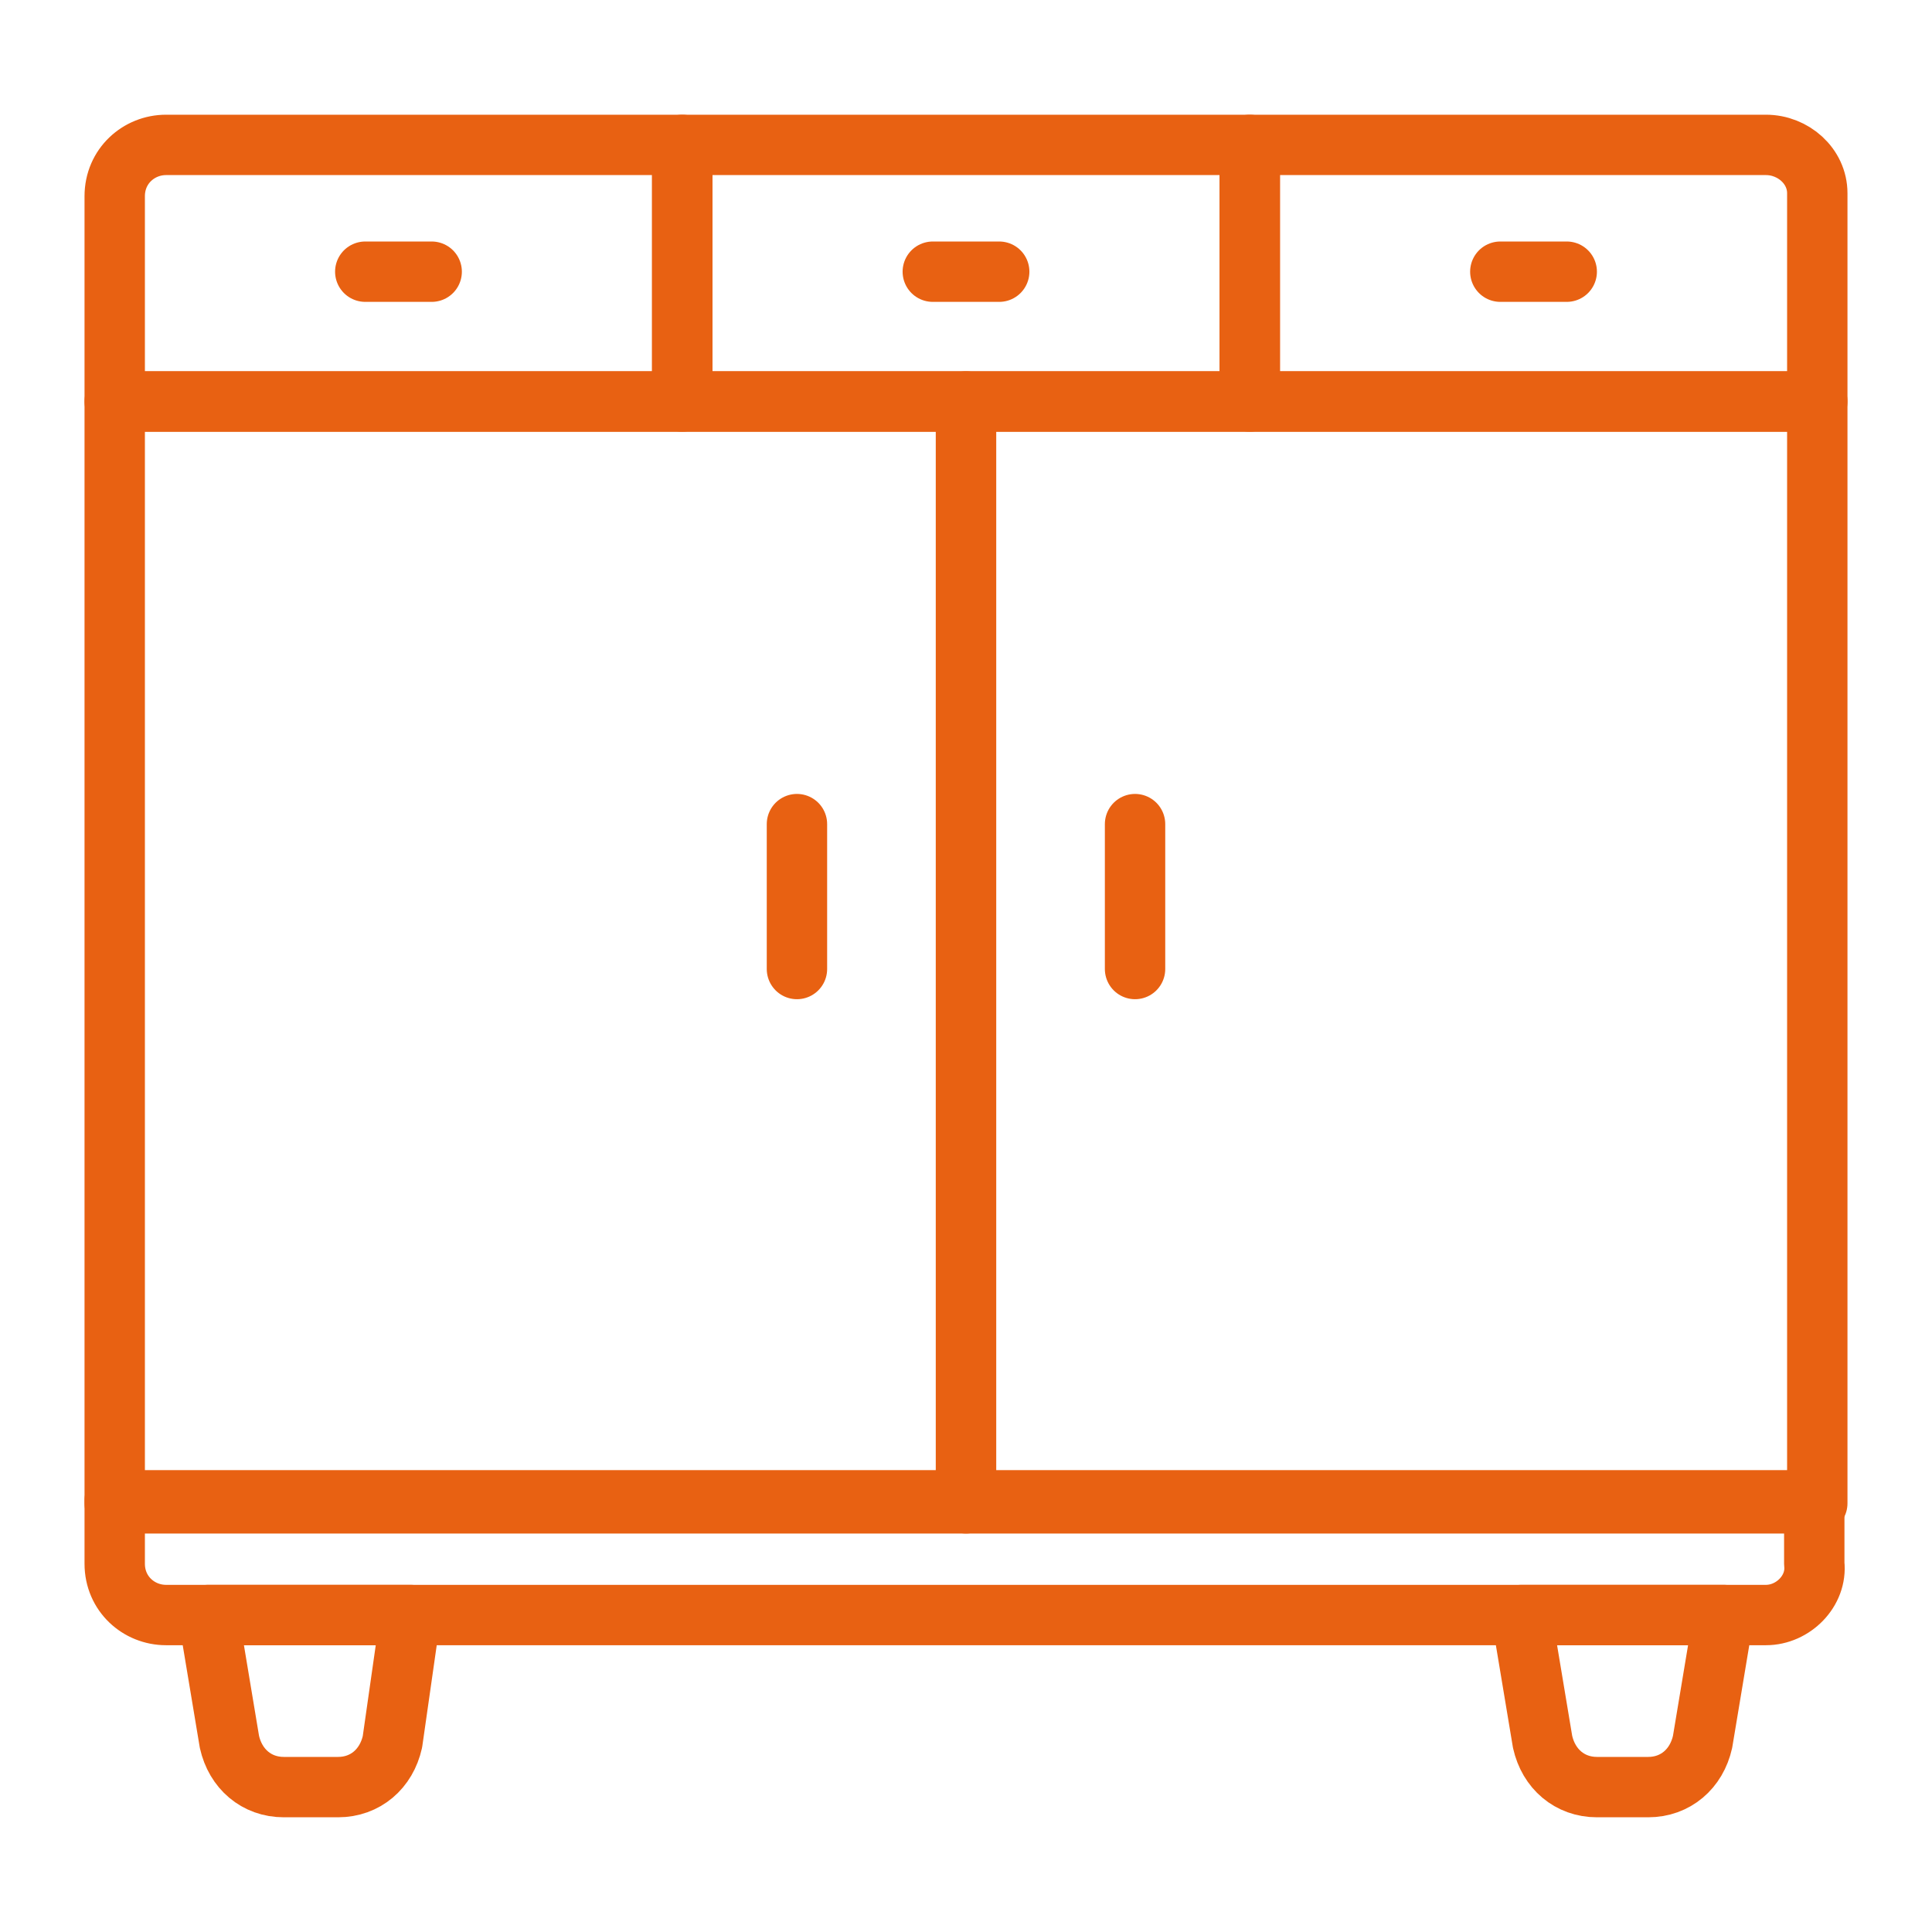
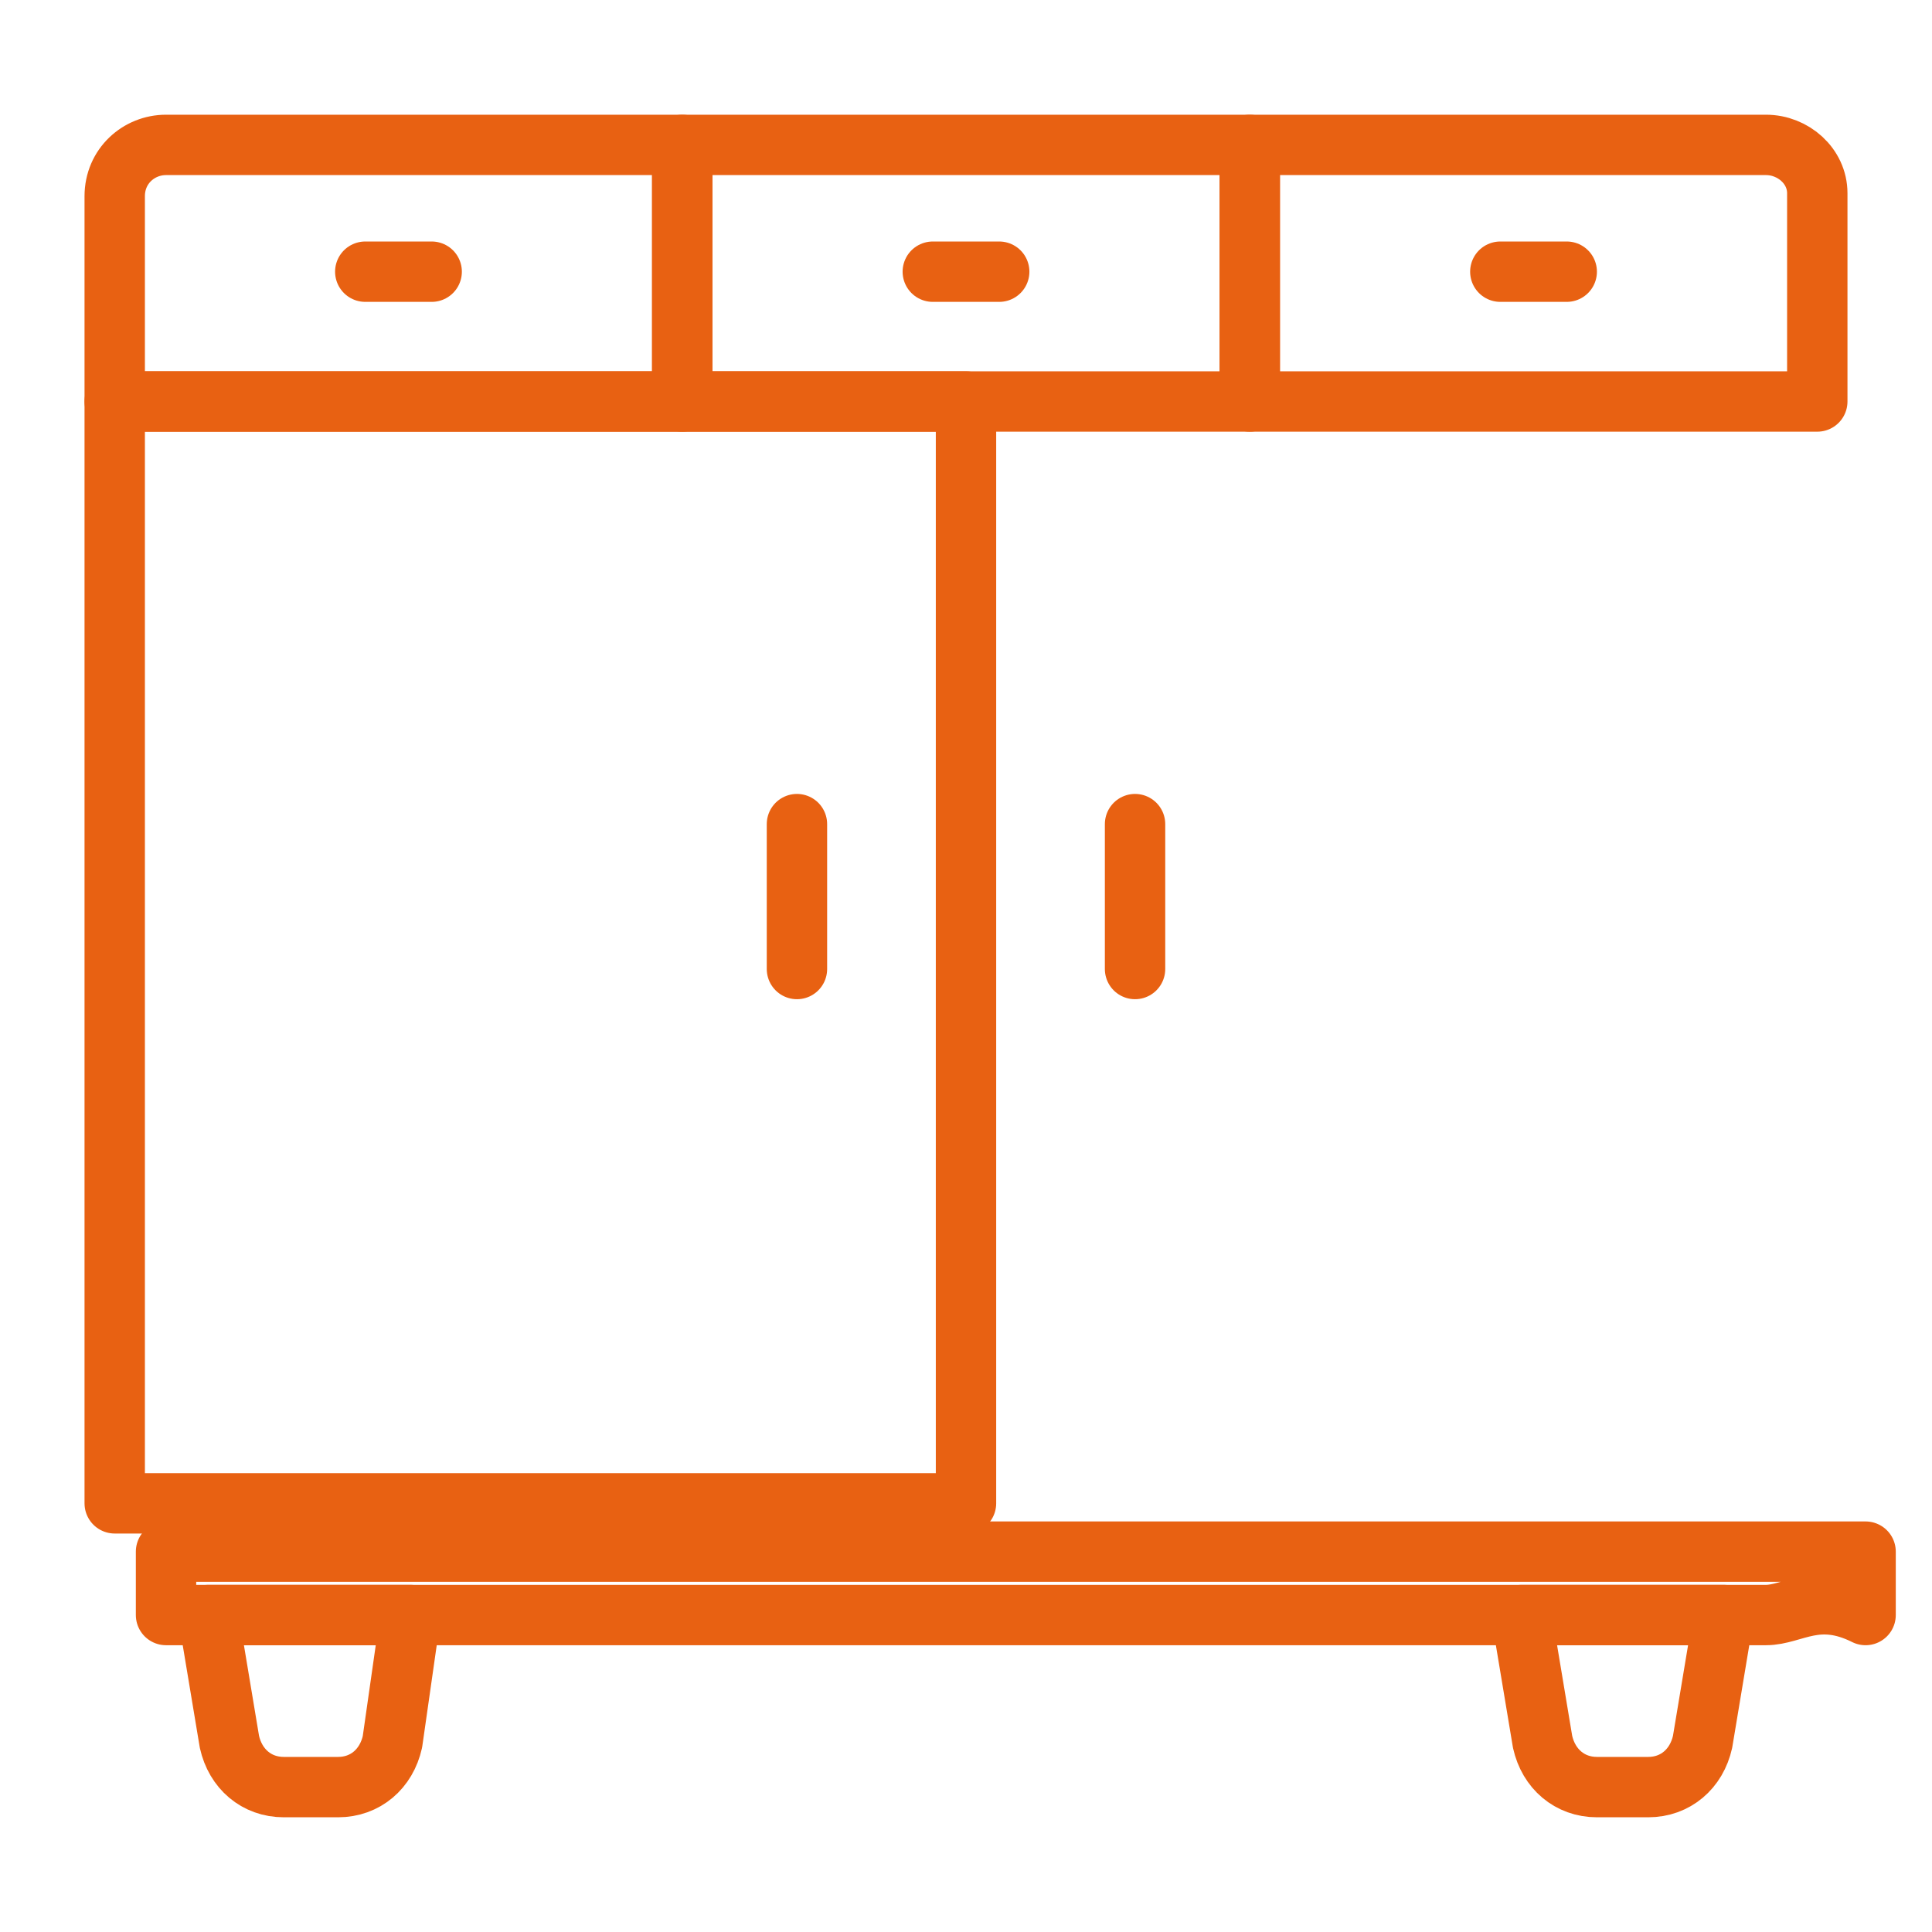
<svg xmlns="http://www.w3.org/2000/svg" xmlns:ns1="http://sodipodi.sourceforge.net/DTD/sodipodi-0.dtd" xmlns:ns2="http://www.inkscape.org/namespaces/inkscape" version="1.0" id="Layer_1" viewBox="0 0 64 64" style="enable-background:new 0 0 64 64" ns1:docname="cabinet.svg" ns2:version="1.3.2 (091e20e, 2023-11-25, custom)">
  <defs id="defs8" />
  <ns1:namedview id="namedview8" pagecolor="#ffffff" bordercolor="#000000" borderopacity=".25" ns2:showpageshadow="2" ns2:pageopacity="0" ns2:pagecheckerboard="0" ns2:deskcolor="#d1d1d1" ns2:zoom="4.5906698" ns2:cx="51.73537" ns2:cy="53.042369" ns2:window-width="1920" ns2:window-height="1027" ns2:window-x="1358" ns2:window-y="-8" ns2:window-maximized="1" ns2:current-layer="g8" />
  <style id="style1">.st0{fill:none;stroke:#231f20;stroke-width:2;stroke-linecap:round;stroke-linejoin:round;stroke-miterlimit:10}</style>
  <g id="g8">
    <rect x="3.8" y="13.3" class="st0" width="28.2" height="36.5" id="rect1" style="stroke:#e86112;stroke-opacity:1" />
-     <rect x="32" y="13.3" class="st0" width="28.2" height="36.5" id="rect2" style="stroke:#e86112;stroke-opacity:1" />
    <path class="st0" d="M22.6 4.8H5.5c-.9.0-1.7.7-1.7 1.7v6.8h18.8V4.8z" id="path2" style="stroke:#e86112;stroke-opacity:1" />
    <line class="st0" x1="12.1" y1="9" x2="14.3" y2="9" id="line2" style="stroke:#e86112;stroke-opacity:1" />
    <rect x="22.6" y="4.8" class="st0" width="18.8" height="8.5" id="rect3" style="stroke:#e86112;stroke-opacity:1" />
    <line class="st0" x1="30.9" y1="9" x2="33.1" y2="9" id="line3" style="stroke:#e86112;stroke-opacity:1" />
    <path class="st0" d="M58.5 4.8H41.4v8.5h18.8V6.4C60.2 5.5 59.4 4.8 58.5 4.8z" id="path3" style="stroke:#e86112;stroke-opacity:1" />
    <line class="st0" x1="49.7" y1="9" x2="51.9" y2="9" id="line4" style="stroke:#e86112;stroke-opacity:1" />
    <line class="st0" x1="26.4" y1="27.3" x2="26.4" y2="32.1" id="line5" style="stroke:#e86112;stroke-opacity:1" />
    <line class="st0" x1="37.6" y1="27.3" x2="37.6" y2="32.1" id="line6" style="stroke:#e86112;stroke-opacity:1" />
-     <path class="st0" d="M58.5 53.5h-53c-.9.0-1.7-.7-1.7-1.7v-2.1h56.3v2.1C60.2 52.7 59.4 53.5 58.5 53.5z" id="path6" style="stroke:#e86112;stroke-opacity:1" />
+     <path class="st0" d="M58.5 53.5h-53v-2.1h56.3v2.1C60.2 52.7 59.4 53.5 58.5 53.5z" id="path6" style="stroke:#e86112;stroke-opacity:1" />
    <path class="st0" d="M11.2 59.2H9.4c-.9.0-1.6-.6-1.8-1.5l-.7-4.2h6.7L13 57.7C12.8 58.6 12.1 59.2 11.2 59.2z" id="path7" style="stroke:#e86112;stroke-opacity:1" />
    <path class="st0" d="M54.6 59.2h-1.7c-.9.0-1.6-.6-1.8-1.5l-.7-4.2h6.7l-.7 4.2C56.2 58.6 55.5 59.2 54.6 59.2z" id="path8" style="stroke:#e86112;stroke-opacity:1" />
  </g>
</svg>